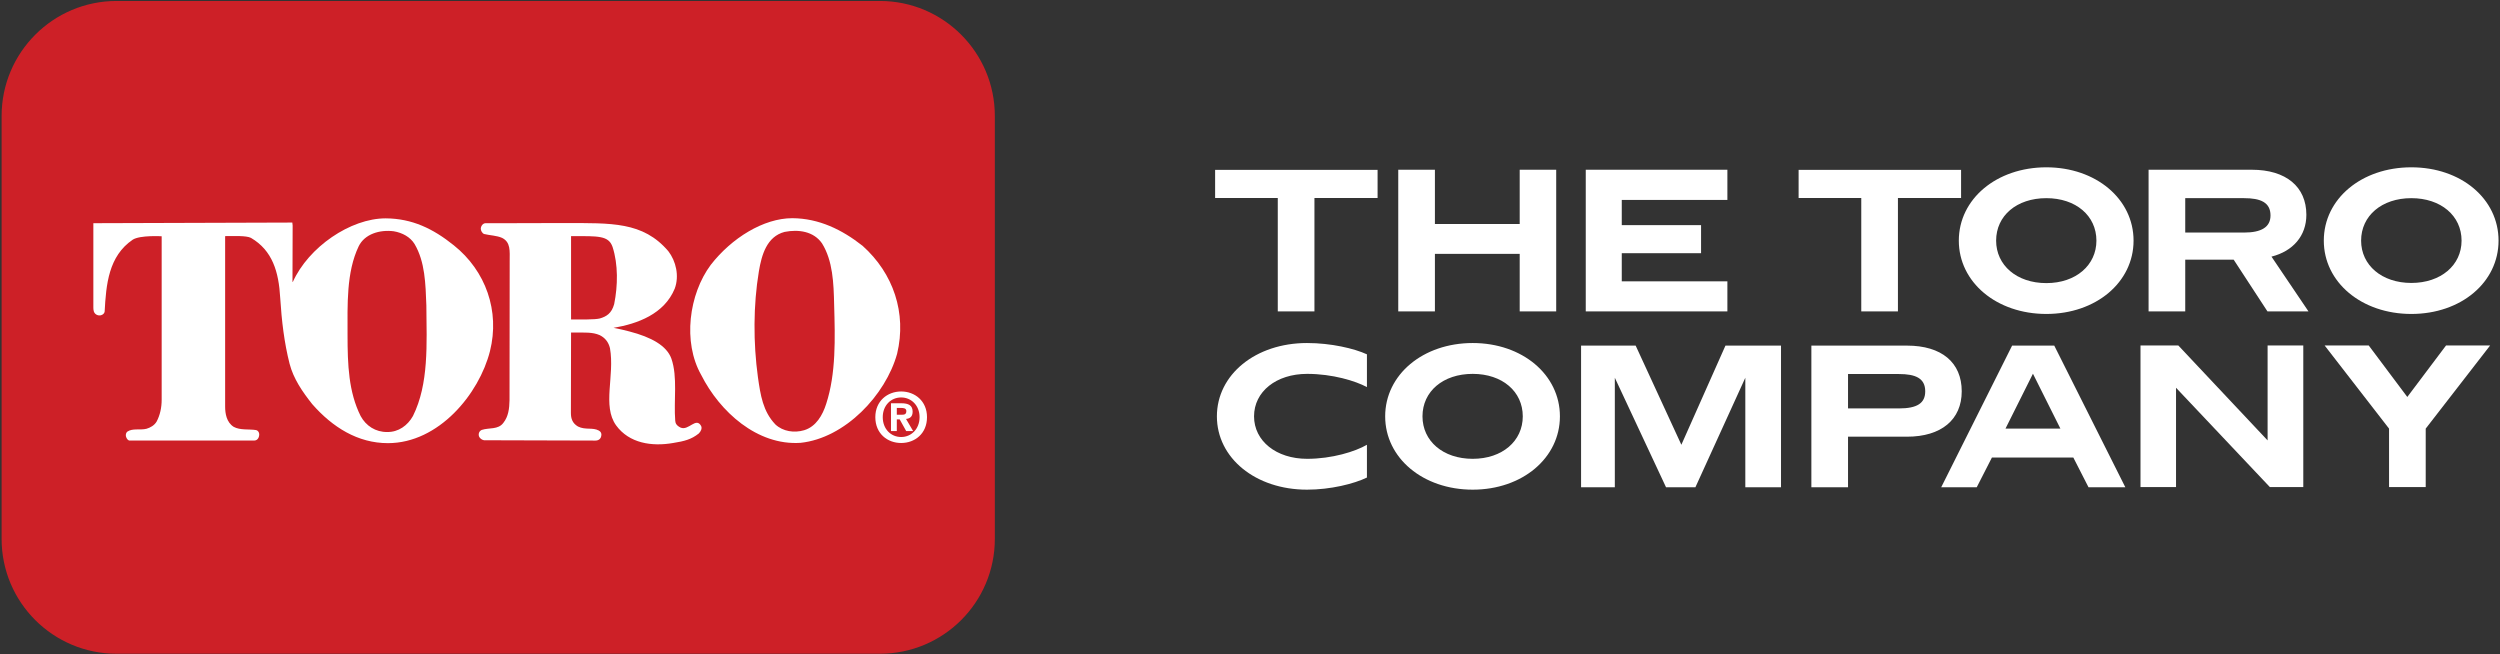
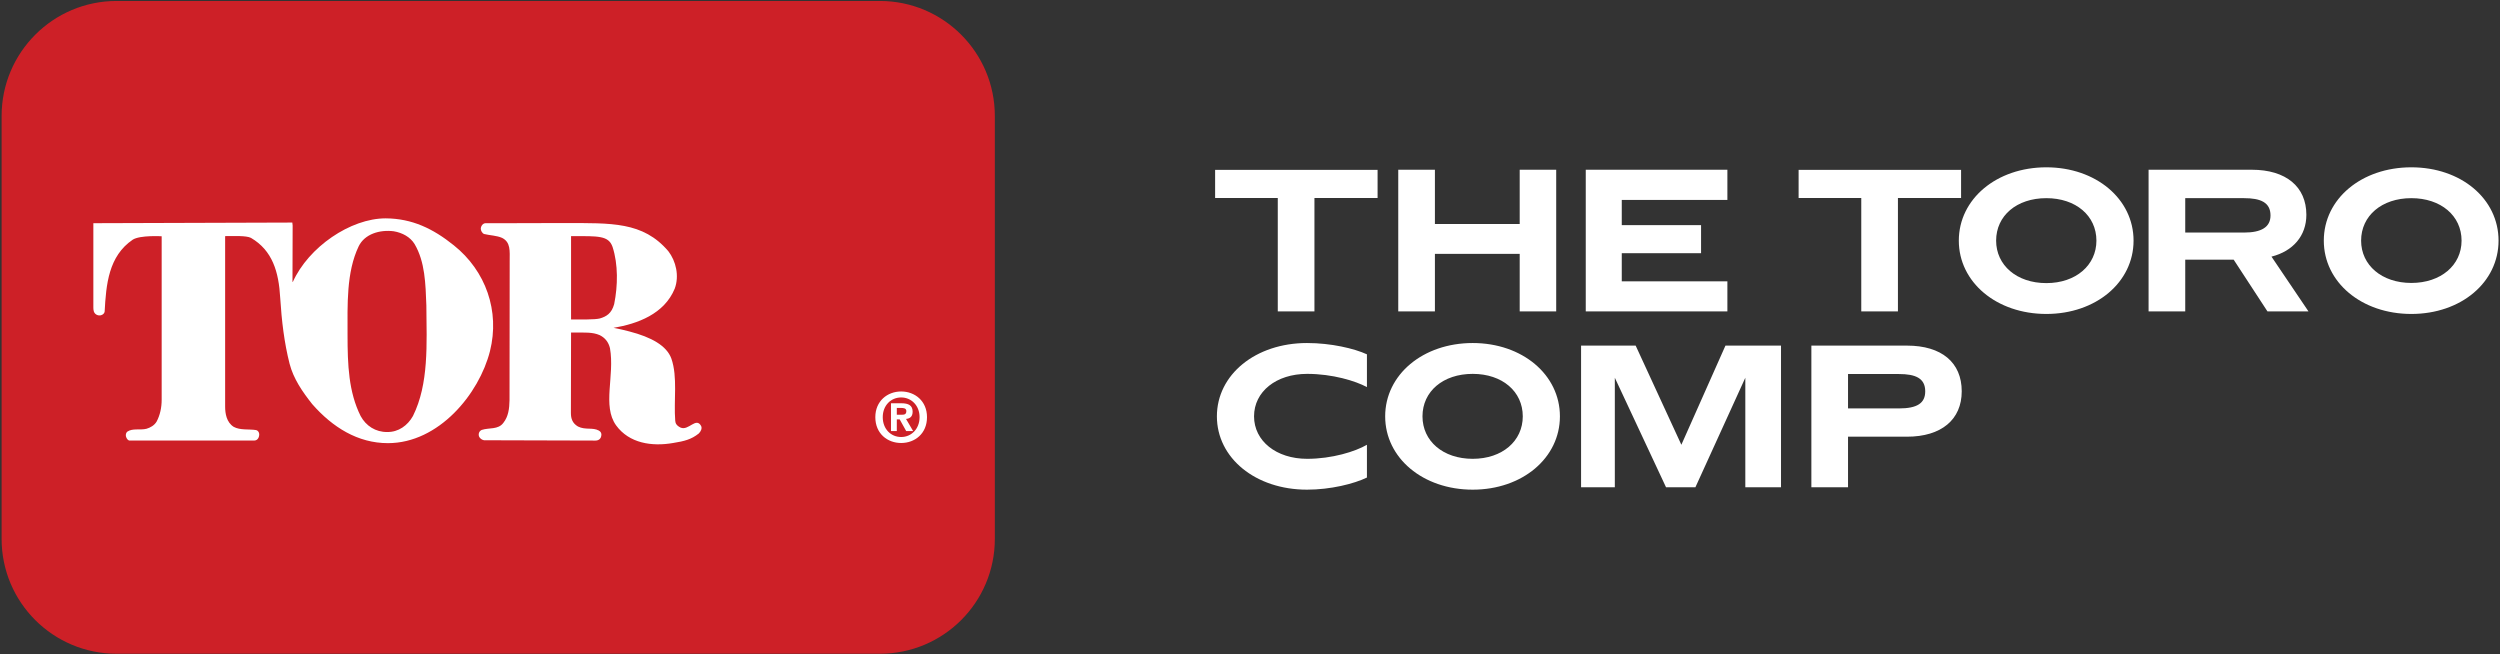
<svg xmlns="http://www.w3.org/2000/svg" version="1.2" viewBox="0 0 1548 405" width="1548" height="405">
  <rect x="0" y="0" width="1548" height="405" fill="#333333" stroke="none" />
  <style>.a{fill:#cd2027}.b{fill:#fff}</style>
  <path class="a" d="m544.8 404.8c39.3 0 71.2-31.8 71.2-71.1v-261.9c0-39.3-31.9-71.2-71.2-71.2h-472.6c-39.3 0-71.2 31.9-71.2 71.2v261.9c0 39.3 31.9 71.1 71.2 71.1z" />
  <path class="b" d="m558 274.3c-8.5 0-16-5.8-16-16 0-10 7.5-15.9 16-15.9 8.5 0 16 5.9 16 15.9 0 10.2-7.5 16-16 16zm0-28.2c-6.3 0-11.4 4.9-11.4 12.2 0 7.4 5.1 12.3 11.4 12.3 6.2 0 11.4-4.9 11.4-12.3 0-7.3-5.2-12.2-11.4-12.2zm-2.7 20.8h-3.6v-17.2h6.4c4.4 0 7 1.3 7 5.2 0 3.2-1.8 4.3-4.1 4.5l4.4 7.5h-4.3l-4-7.2h-1.8zm3.3-10.1c1.6 0 2.6-0.4 2.6-2.3 0-1.8-1.9-1.9-3.3-1.9h-2.6v4.2z" />
-   <path class="b" d="m534.1 152.2c19.1 17.1 27.4 41.6 21.4 66.8-7.1 25.7-32.3 52.3-59.8 55.2-26.9 1.8-50.1-19.4-61.5-42-11.6-20.4-7.6-50.1 5.9-68.2 12.9-16.6 32.7-28.9 50.5-28.9 16.5 0.1 30.8 7.1 43.5 17.1zm-48.3-8.6c-11 2.9-14.2 14.2-15.9 24.4-3.5 21-3.5 44.4-0.6 65.5 1.6 11.2 3.1 21.2 10.8 29.3 4.7 4.4 11.7 5.4 17.8 3.6 7.4-2.2 11.5-9.4 13.7-16.4 6.1-18.8 5.5-40.3 4.9-61.4-0.3-13.3-0.8-27.1-7.5-37.9-5.2-7.5-14.6-8.8-23.2-7.1z" />
  <path class="b" d="m413.8 155.5c4.8 6.2 6.9 15.4 4 23.2-6.5 15.8-23.1 21.8-37.9 24.3 0 0 3.9 0.7 9.7 2.2 13.9 3.6 23.2 8.9 26.1 16.8 4 11.4 1.4 26.1 2.4 38.5 0.1 1.7 0.9 3.1 3.4 4.3 4.9 2 9.5-6.7 12.6-1.1 0.8 1.5-0.1 3.4-1.4 4.7-4.6 3.7-9 4.8-15.9 5.9-13.2 2.3-27.2 0.2-35.3-10.9-8.7-12.1-0.8-30.6-3.8-47.8-0.9-3.8-3.1-6.5-6.4-8.1-4.4-1.9-8.8-1.6-17.7-1.6l-0.1 49.8c0 3.6 1 6.4 4.4 8.4 4.6 2.3 9.1 0.4 12.9 2.5 1.2 0.7 1.6 1.5 1.6 2.7-0.1 1.6-1 3.5-3.7 3.5l-69-0.2c-1.2-0.2-2.6-1.1-3.1-2.4-0.5-1.6 0.1-3.3 1.7-4 4.5-1.5 10.2 0 13.4-4.4 3.1-3.9 3.7-8.8 3.8-14l0.1-86.3c0-6 0.7-11.5-4.7-14.2-3.4-1.5-7.4-1.5-11.1-2.4-1.2-0.4-2.1-2.1-2.1-3.3 0.1-1.8 1.4-3.4 3-3.4h12.9l36.3-0.1c28.5 0.1 48.2-1 63.9 17.4zm-60.2-9.3v51.6c6.1 0 14.6 0.2 17.8-0.6 4.1-1.2 7.3-3.1 8.9-8.9 2.3-11.4 2.5-24.6-1-35.4-2.5-7.1-8.7-6.7-25.7-6.7z" />
  <path fill-rule="evenodd" class="b" d="m281 151.9c19.8 15.8 28.6 40.7 22.4 65.5-6.7 26.5-31.7 57-63.2 57-18.6 0-34.3-9.8-46.9-24.2-6.1-7.7-11.6-15.7-14-25-3.3-13-4.9-26.5-5.8-40.8-0.9-16.1-4.8-29.3-18.1-37.1-2.9-1.5-10.6-1.1-16-1.1v105.5c0 4.5 0.9 9.8 5.3 12.6 4 2.2 9.3 1.3 13.9 2 1.2 0.3 1.8 1.4 1.9 2.4 0.1 1.7-0.7 4.1-3.2 4.1h-77c-1 0-1.9-1.1-2.3-2.5-0.3-1.2 0.1-2.4 0.8-3 3.3-2.3 7.9-0.8 11.9-1.8 2.4-0.7 4.9-2.1 6.3-4.5 2.1-4 3.1-8.6 3.1-13.5v-101.2c0 0-13.3-0.8-17.9 2.1-15 10.2-16.5 27.7-17.4 44.5-0.1 1-1 1.9-2 2.2-0.9 0.4-2.2 0.3-3.3-0.4-1.6-1.1-1.7-2.8-1.7-4.5v-52l123.2-0.4 0.2 1.8-0.1 34.8 0.2 0.2c9.7-21.6 35.7-39.4 57.5-39.4 16.4 0.1 29.4 6.4 42.2 16.7zm-37.2-8.7c-8.7-1.1-18 1.7-21.7 9.3-7.7 16.1-6.9 36-6.9 54.9 0 18.6 0.7 35.4 8.1 50.2 3.3 6.1 9.3 10 16.5 9.9 6.9 0.1 12.6-4 15.9-9.9 9.9-19.9 8.5-44.6 8.3-68.5-0.5-13.4-0.8-27-7.3-38-2.7-4.4-7.6-7-12.9-7.9zm570.1-20.6v70.2h-22.7v-70.2h-38.8v-17.4h100.6v17.4zm149.7-17.5v87.7h-22.6v-35.6h-52.5v35.6h-22.7v-87.7h22.7v33.6h52.5v-33.6zm106 0v18.7h-65.4v15.6h49.1v17.4h-49.1v17.4h65.4v18.6h-87.7v-87.7zm105.6 17.5v70.2h-22.7v-70.2h-38.8v-17.4h100.6v17.4z" />
  <path fill-rule="evenodd" class="b" d="m1321.1 149c0 25.8-23.3 45.4-54 45.4-30.8 0-54.2-19.6-54.2-45.4 0-25.8 23.4-45.4 54.2-45.4 30.7 0 54 19.6 54 45.4zm-85.1 0c0 15.2 12.7 26.3 31.1 26.3 18.3 0 31-11.1 31-26.3 0-15.4-12.7-26.3-31-26.3-18.4 0-31.1 10.9-31.1 26.3zm117.1 43.8h-22.7v-87.7h63.9c21.2 0 33.8 10.5 33.8 27.9 0 13-8.2 22.5-21.6 25.9l22.9 33.9h-25.4l-20.9-32h-30zm36.4-48.8c10.8 0 16.4-3.4 16.4-10.6 0-8.1-6.2-10.7-16.4-10.7h-36.4v21.3zm157.6 5c0 25.8-23.2 45.4-54 45.4-30.8 0-54.2-19.6-54.2-45.4 0-25.9 23.4-45.4 54.2-45.4 30.8 0 54 19.5 54 45.4zm-85.1 0c0 15.2 12.8 26.2 31.1 26.2 18.3 0 31.1-11 31.1-26.2 0-15.4-12.8-26.3-31.1-26.3-18.3 0-31.1 10.9-31.1 26.3zm-708.5 108.8c0-25.8 23.9-45.4 55.8-45.4 14.9 0 29.3 3.4 37.1 7v20.3c-7-3.8-21.3-8.2-37-8.2-19.2 0-32.9 11-32.9 26.3 0 15.2 13.7 26.3 32.9 26.3 15.4 0 29.8-4.5 37-8.7v20.3c-8.1 3.9-22.5 7.5-37.1 7.5-31.9 0-55.8-19.6-55.8-45.4z" />
  <path fill-rule="evenodd" class="b" d="m965.9 257.8c0 25.8-23.3 45.4-54 45.4-30.8 0-54.2-19.6-54.2-45.4 0-25.8 23.4-45.4 54.2-45.4 30.7 0 54 19.6 54 45.4zm-85.1 0c0 15.3 12.7 26.3 31.1 26.3 18.3 0 31-11 31-26.3 0-15.4-12.7-26.3-31-26.3-18.4 0-31.1 10.9-31.1 26.3zm98.2 43.9v-87.7h33.8l28.3 61.4 27.3-61.4h34.4v87.7h-22.1v-67.8l-30.9 67.8h-18.2l-31.7-67.8v67.8zm165.3 0h-22.7v-87.7h59.2c21.4 0 33.9 10.4 33.9 28.3 0 17.5-12.6 28.1-33.9 28.1h-36.5zm31.5-48.8c11.4 0 16.3-3.3 16.3-10.6 0-8.1-6-10.7-16.3-10.7h-31.5v21.3z" />
-   <path fill-rule="evenodd" class="b" d="m1272 214l44 87.7h-22.8l-9.4-18.4h-50.4l-9.4 18.4h-22l43.9-87.7zm-30.2 51.4h34l-17-34zm184.4 36.2h-20.7l-58.1-61.5v61.5h-22v-87.7h23.4l55.3 58.8v-58.8h22.1zm88.4-87.7h27.3l-39.9 51.5v36.2h-22.7v-36.2l-39.9-51.5h27.3l23.9 31.9z" />
</svg>